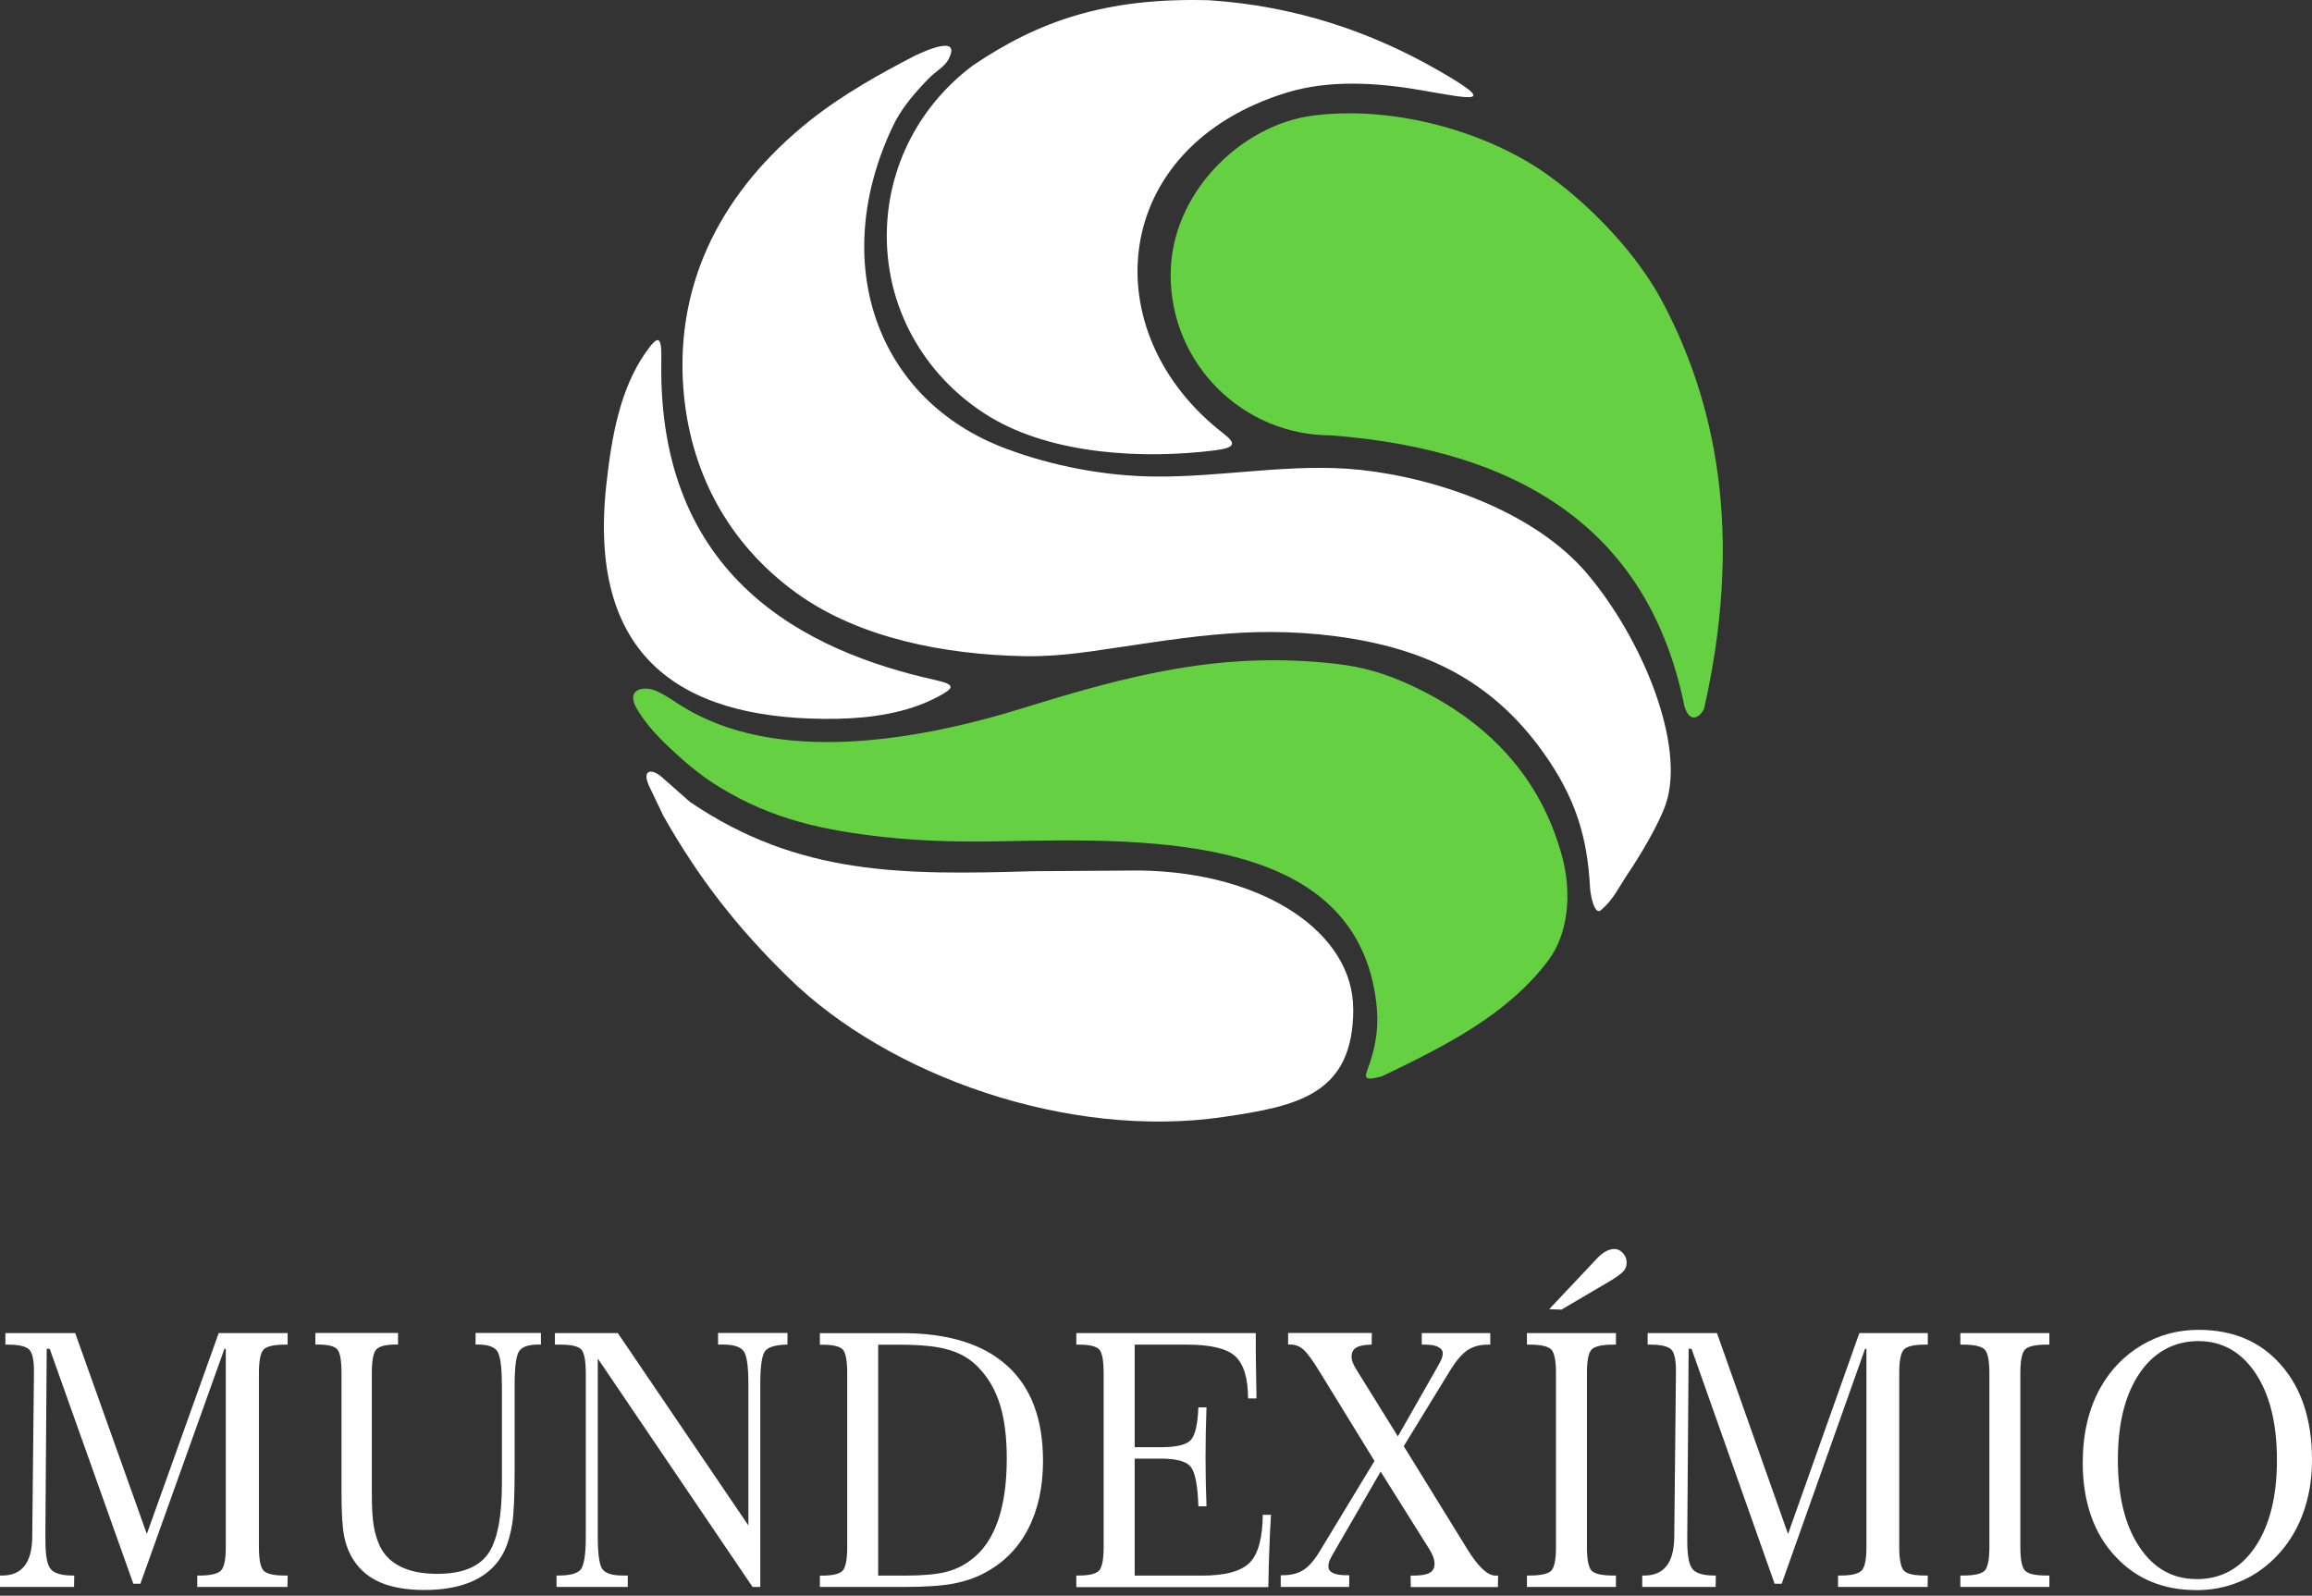
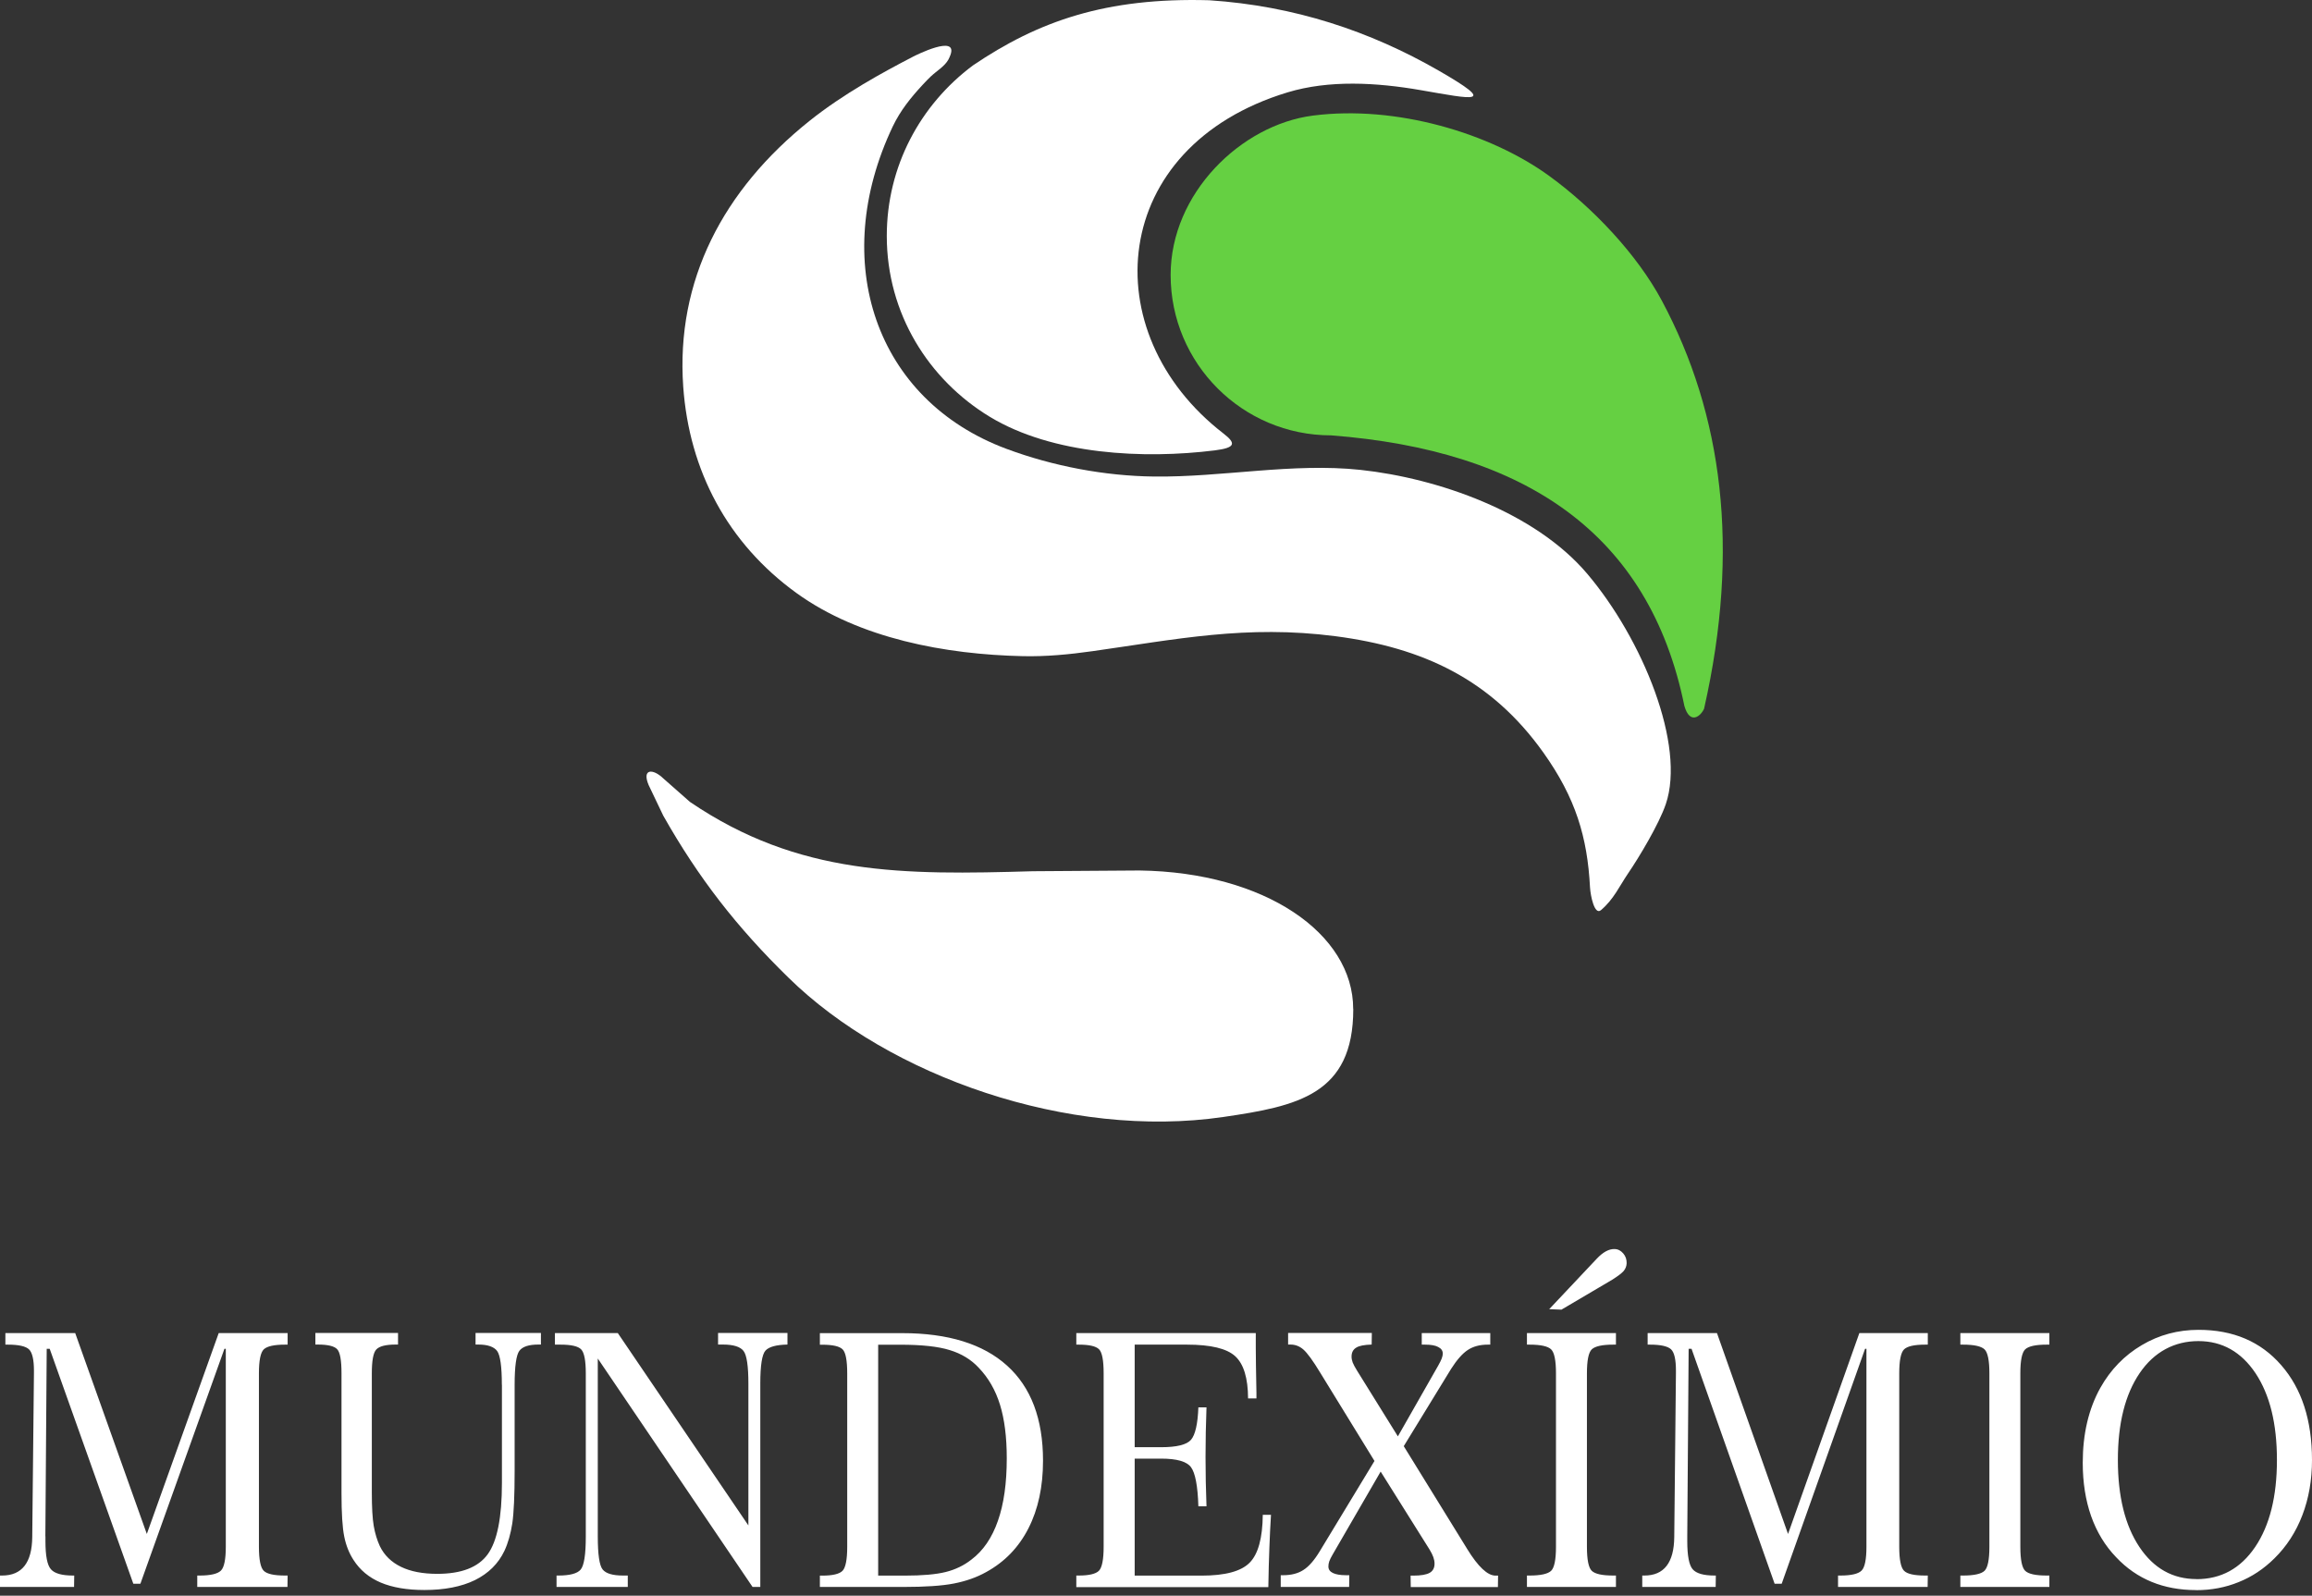
<svg xmlns="http://www.w3.org/2000/svg" width="113" height="78" viewBox="0 0 113 78" fill="none">
  <rect x="0" y="0" width="113" height="78" fill="#333333" stroke="none" />
  <path fill-rule="evenodd" clip-rule="evenodd" d="M83.295 34.627C83.126 35.02 82.596 35.444 82.325 34.509C80.615 26.095 74.567 22.012 65.055 21.281C60.724 21.281 57.215 17.771 57.215 13.441C57.215 9.448 60.658 6.103 64.163 5.651C68.235 5.125 72.849 6.508 75.734 8.611C77.848 10.151 80.01 12.427 81.228 14.706C84.191 20.251 85.06 26.802 83.291 34.627" fill="#65D042" />
  <path fill-rule="evenodd" clip-rule="evenodd" d="M69.454 4.409C67.265 4.028 64.954 3.902 62.93 4.515C54.181 7.168 53.419 16.266 59.797 21.19C60.422 21.674 60.391 21.886 59.377 22.015C55.914 22.448 51.45 22.236 48.376 20.373C45.389 18.561 43.342 15.327 43.342 11.534C43.342 8.135 44.977 5.121 47.551 3.199C50.746 1.033 54.051 -0.13 59.098 0.012C63.272 0.287 66.962 1.525 70.307 3.446C73.258 5.144 71.989 4.849 69.454 4.409Z" fill="white" />
  <path fill-rule="evenodd" clip-rule="evenodd" d="M66.138 49.319C66.138 45.636 61.835 42.638 55.704 42.551C53.011 42.567 52.394 42.571 50.48 42.587C44.157 42.772 39.04 42.815 33.722 39.199C33.29 38.818 32.858 38.437 32.425 38.056C31.91 37.556 31.364 37.572 31.702 38.374C31.942 38.873 32.178 39.372 32.417 39.871C34.147 42.929 36.017 45.326 38.529 47.782C43.461 52.628 52.249 55.701 59.783 54.601C63.422 54.07 66.142 53.504 66.142 49.323" fill="white" />
-   <path fill-rule="evenodd" clip-rule="evenodd" d="M31.99 33.739C31.314 33.511 30.63 33.77 31.102 34.604C31.439 35.197 31.954 35.81 32.524 36.356C33.369 37.17 34.159 37.861 35.169 38.478C37.763 40.066 40.271 40.589 43.171 40.911C45.175 41.131 47.086 41.163 49.106 41.12C56.467 40.97 66.276 40.852 67.263 48.979C67.397 50.072 67.282 50.964 66.945 51.982C66.74 52.595 66.485 52.902 67.546 52.611C70.592 51.145 73.653 49.632 75.673 46.948C76.652 45.647 76.821 43.678 76.373 41.961C75.335 37.971 72.671 35.213 68.945 33.491C67.703 32.918 66.618 32.599 65.27 32.446C59.69 31.813 55.178 33.008 50.017 34.608C44.609 36.282 37.861 37.362 33.294 34.497C32.862 34.226 32.453 33.924 31.986 33.739" fill="#65D042" />
-   <path fill-rule="evenodd" clip-rule="evenodd" d="M45.812 34.071C44.346 34.857 42.518 35.109 40.887 35.136C33.892 35.246 28.668 32.633 29.631 23.724C29.891 21.307 30.319 19.012 31.541 17.255C32.17 16.351 32.347 16.378 32.323 17.608C32.115 28.27 39.441 31.843 45.686 33.234C46.743 33.47 46.649 33.627 45.812 34.075" fill="white" />
  <path fill-rule="evenodd" clip-rule="evenodd" d="M45.498 3.731C45.368 3.857 45.231 3.998 45.093 4.147C44.508 4.78 44.008 5.401 43.635 6.179C40.495 12.786 42.782 19.557 49.196 21.942C51.464 22.787 53.999 23.267 56.404 23.294C59.737 23.334 63.164 22.614 66.489 22.968C70.289 23.377 75.021 25.031 77.572 28.042C80.296 31.256 82.394 36.436 81.416 39.309C81.078 40.299 80.103 41.919 79.561 42.712C79.148 43.322 78.869 43.962 78.248 44.489C77.933 44.756 77.737 43.789 77.713 43.38C77.584 40.916 77.01 39.006 75.438 36.794C72.887 33.21 69.554 31.657 65.271 31.099C60.92 30.533 57.489 31.253 53.398 31.83C52.266 31.991 51.122 32.101 49.982 32.074C46.233 31.991 42.012 31.221 38.923 28.985C35.562 26.552 33.684 23.007 33.393 18.901C33.028 13.709 35.346 9.284 39.556 5.916C41.238 4.572 43.156 3.534 44.606 2.78C44.779 2.689 46.795 1.683 46.461 2.666C46.429 2.756 46.394 2.835 46.355 2.909C46.166 3.251 45.785 3.46 45.506 3.727" fill="white" />
  <path d="M107.336 77.726C106.535 77.726 105.812 77.592 105.163 77.325C104.511 77.058 103.933 76.657 103.43 76.123C102.884 75.557 102.479 74.885 102.204 74.11C101.933 73.336 101.795 72.468 101.795 71.505C101.795 70.801 101.866 70.141 102.011 69.524C102.157 68.907 102.373 68.345 102.656 67.838C103.155 66.95 103.831 66.254 104.676 65.755C105.521 65.252 106.448 65.005 107.458 65.005C109.148 65.005 110.492 65.578 111.495 66.73C112.497 67.877 113 69.422 113 71.371C113 72.346 112.843 73.242 112.528 74.067C112.214 74.888 111.758 75.592 111.161 76.178C110.642 76.692 110.06 77.078 109.412 77.337C108.767 77.6 108.075 77.73 107.336 77.73M40.072 77.577V77.019H40.186C40.693 77.019 41.027 76.94 41.18 76.783C41.33 76.626 41.408 76.233 41.408 75.612V67.131C41.408 66.502 41.333 66.109 41.184 65.96C41.031 65.806 40.701 65.732 40.186 65.732H40.072V65.166H44.092C46.34 65.166 48.05 65.696 49.221 66.754C50.392 67.811 50.978 69.359 50.978 71.403C50.978 72.672 50.742 73.772 50.267 74.704C49.791 75.639 49.103 76.35 48.199 76.846C47.736 77.105 47.209 77.29 46.627 77.404C46.046 77.518 45.22 77.573 44.151 77.573H40.076L40.072 77.577ZM42.925 77.019H44.214C45.083 77.019 45.751 76.96 46.223 76.842C46.694 76.724 47.111 76.523 47.472 76.24C48.054 75.804 48.486 75.168 48.773 74.342C49.064 73.517 49.206 72.495 49.206 71.285C49.206 70.251 49.096 69.375 48.875 68.663C48.655 67.952 48.309 67.351 47.834 66.856C47.461 66.455 46.989 66.168 46.419 65.995C45.853 65.818 45.051 65.732 44.006 65.732H42.921V77.022L42.925 77.019ZM2.221 75.101V75.329C2.221 76.044 2.307 76.504 2.488 76.708C2.665 76.912 3.022 77.015 3.561 77.015H3.628L3.62 77.573H0V77.015H0.102C1.073 77.015 1.564 76.386 1.576 75.132V75.117L1.659 67.127V66.993C1.659 66.459 1.576 66.113 1.419 65.96C1.258 65.806 0.912 65.728 0.381 65.728H0.263V65.162H3.675L7.176 74.983L10.69 65.162H14.058V65.728H13.932C13.398 65.728 13.052 65.806 12.891 65.96C12.734 66.113 12.655 66.506 12.655 67.127V75.608C12.655 76.237 12.734 76.629 12.891 76.783C13.048 76.94 13.398 77.015 13.932 77.015H14.058L14.05 77.573H9.641V77.015H9.759C10.293 77.015 10.639 76.932 10.8 76.771C10.957 76.614 11.036 76.225 11.036 75.604V65.932H10.969L6.862 77.415H6.516L2.429 65.932H2.283L2.217 75.097L2.221 75.101ZM24.528 67.685C24.528 66.801 24.45 66.254 24.3 66.042C24.147 65.834 23.84 65.724 23.377 65.724H23.243V65.158H26.438V65.724H26.312C25.845 65.724 25.534 65.826 25.381 66.034C25.232 66.239 25.153 66.789 25.153 67.685V71.898C25.153 73.097 25.114 73.953 25.039 74.464C24.96 74.971 24.835 75.419 24.654 75.808C24.355 76.437 23.872 76.912 23.212 77.239C22.551 77.561 21.726 77.722 20.743 77.722C19.894 77.722 19.183 77.6 18.613 77.361C18.039 77.117 17.595 76.751 17.277 76.252C17.065 75.926 16.912 75.545 16.825 75.112C16.735 74.676 16.691 73.969 16.691 72.983V67.123C16.691 66.494 16.621 66.101 16.479 65.952C16.338 65.799 16.019 65.724 15.528 65.724H15.414V65.158H19.454V65.724H19.34C18.853 65.724 18.535 65.806 18.389 65.968C18.244 66.125 18.173 66.514 18.173 67.127V72.939C18.173 73.678 18.204 74.228 18.267 74.594C18.33 74.959 18.432 75.289 18.566 75.58C18.782 76.024 19.128 76.362 19.6 76.59C20.067 76.818 20.661 76.932 21.372 76.932C22.551 76.932 23.373 76.614 23.836 75.977C24.3 75.341 24.532 74.177 24.532 72.487V67.685H24.528ZM29.217 66.4V75.101C29.217 75.981 29.295 76.519 29.453 76.716C29.61 76.916 29.944 77.015 30.451 77.015H30.683V77.573H27.201V77.015H27.291C27.845 77.015 28.211 76.92 28.376 76.728C28.545 76.535 28.631 75.997 28.631 75.117V67.127C28.631 66.51 28.556 66.121 28.407 65.963C28.258 65.806 27.924 65.728 27.397 65.728H27.122V65.162H30.195L36.578 74.566V67.642C36.578 66.773 36.499 66.239 36.338 66.034C36.181 65.83 35.843 65.724 35.336 65.724H35.096V65.158H38.488V65.724C37.938 65.736 37.58 65.834 37.411 66.022C37.246 66.207 37.16 66.742 37.16 67.626V77.573H36.782L29.213 66.4H29.217ZM52.605 77.573V77.015H52.719C53.226 77.015 53.56 76.936 53.713 76.779C53.863 76.622 53.941 76.229 53.941 75.608V67.131C53.941 66.498 53.867 66.109 53.717 65.956C53.564 65.802 53.234 65.728 52.719 65.728H52.605V65.162H61.377V65.905C61.377 66.325 61.389 67.056 61.409 68.094V68.357H61C60.996 67.359 60.784 66.671 60.371 66.294C59.959 65.916 59.172 65.728 58.017 65.728H55.458V70.742H56.744C57.514 70.742 58.001 70.621 58.209 70.381C58.418 70.141 58.54 69.611 58.571 68.793H58.968C58.952 69.198 58.941 69.607 58.933 70.011C58.925 70.42 58.921 70.825 58.921 71.226C58.921 71.627 58.925 72.031 58.933 72.432C58.941 72.829 58.952 73.23 58.968 73.631H58.571C58.54 72.633 58.418 71.996 58.209 71.717C58.001 71.438 57.514 71.3 56.744 71.3H55.458V77.019H58.728C59.876 77.019 60.662 76.81 61.078 76.386C61.495 75.965 61.707 75.183 61.719 74.047H62.12C62.089 74.555 62.061 75.093 62.041 75.663C62.018 76.229 62.002 76.869 61.99 77.581H52.605V77.573ZM67.481 71.933L65.135 75.985C65.056 76.119 65.001 76.233 64.969 76.319C64.938 76.409 64.926 76.488 64.926 76.571C64.926 76.712 64.997 76.818 65.142 76.889C65.288 76.96 65.5 76.999 65.779 76.999H65.948L65.94 77.573H62.596V76.999H62.71C63.106 76.999 63.441 76.916 63.704 76.743C63.971 76.575 64.238 76.268 64.506 75.824L67.178 71.414L64.521 67.091C64.168 66.506 63.892 66.132 63.704 65.968C63.515 65.802 63.303 65.724 63.071 65.724H62.957V65.158H67.049L67.041 65.724C66.679 65.736 66.427 65.783 66.282 65.877C66.133 65.968 66.058 66.113 66.058 66.317C66.058 66.408 66.078 66.502 66.113 66.6C66.152 66.698 66.223 66.832 66.325 66.997L68.322 70.212L70.295 66.749C70.373 66.608 70.432 66.494 70.464 66.408C70.495 66.325 70.515 66.243 70.515 66.156C70.515 66.022 70.44 65.916 70.291 65.842C70.145 65.763 69.929 65.728 69.65 65.728H69.489V65.162H72.838V65.728H72.716C72.331 65.728 72.004 65.814 71.737 65.991C71.474 66.164 71.203 66.474 70.92 66.918L68.609 70.691L71.662 75.639L71.71 75.718C72.244 76.586 72.704 77.019 73.097 77.019H73.219L73.211 77.577H68.951L68.943 77.019H69.076C69.454 77.019 69.721 76.971 69.878 76.881C70.035 76.791 70.114 76.641 70.114 76.433C70.114 76.331 70.094 76.225 70.055 76.115C70.016 76.005 69.953 75.879 69.866 75.737L67.477 71.929L67.481 71.933ZM78.98 65.162V65.728H78.851C78.308 65.728 77.959 65.806 77.797 65.96C77.64 66.113 77.562 66.506 77.562 67.127V75.608C77.562 76.237 77.64 76.629 77.797 76.783C77.959 76.94 78.308 77.015 78.851 77.015H78.98V77.573H74.63V77.015H74.759C75.302 77.015 75.652 76.936 75.813 76.783C75.97 76.629 76.049 76.237 76.049 75.608V67.127C76.049 66.506 75.97 66.113 75.813 65.96C75.656 65.806 75.302 65.728 74.759 65.728H74.63V65.162H78.98ZM78.796 62.556L76.316 64.018L75.718 63.995L78.033 61.538C78.186 61.373 78.336 61.252 78.485 61.169C78.638 61.086 78.78 61.051 78.914 61.055C79.083 61.059 79.22 61.134 79.338 61.271C79.456 61.409 79.507 61.566 79.503 61.747C79.499 61.892 79.448 62.018 79.358 62.128C79.263 62.238 79.075 62.379 78.796 62.556ZM82.466 75.101V75.329C82.466 76.044 82.553 76.504 82.73 76.708C82.907 76.912 83.26 77.015 83.795 77.015H83.862L83.854 77.573H80.266V77.015H80.368C81.331 77.015 81.818 76.386 81.83 75.132V75.117L81.912 67.127V66.993C81.912 66.459 81.834 66.113 81.677 65.96C81.515 65.806 81.169 65.728 80.647 65.728H80.529V65.162H83.917L87.391 74.983L90.877 65.162H94.222V65.728H94.096C93.565 65.728 93.219 65.806 93.062 65.96C92.905 66.113 92.826 66.506 92.826 67.127V75.608C92.826 76.237 92.905 76.629 93.062 76.783C93.219 76.94 93.565 77.015 94.096 77.015H94.222L94.214 77.573H89.835V77.015H89.953C90.484 77.015 90.83 76.932 90.987 76.771C91.144 76.614 91.223 76.225 91.223 75.604V65.932H91.156L87.081 77.415H86.735L82.675 65.932H82.533L82.466 75.097V75.101ZM100.164 65.162V65.728H100.034C99.492 65.728 99.142 65.806 98.981 65.96C98.824 66.113 98.745 66.506 98.745 67.127V75.608C98.745 76.237 98.824 76.629 98.981 76.783C99.142 76.94 99.492 77.015 100.034 77.015H100.164V77.573H95.813V77.015H95.943C96.485 77.015 96.835 76.936 96.996 76.783C97.153 76.629 97.232 76.237 97.232 75.608V67.127C97.232 66.506 97.153 66.113 96.996 65.96C96.835 65.806 96.485 65.728 95.943 65.728H95.813V65.162H100.164ZM107.356 77.192C108.555 77.192 109.51 76.669 110.221 75.62C110.933 74.566 111.286 73.151 111.286 71.367C111.286 69.583 110.937 68.176 110.241 67.127C109.541 66.081 108.61 65.555 107.447 65.555C106.283 65.555 105.285 66.078 104.578 67.119C103.866 68.164 103.512 69.579 103.512 71.363C103.512 73.147 103.862 74.562 104.562 75.616C105.261 76.665 106.193 77.188 107.356 77.188" fill="white" />
</svg>